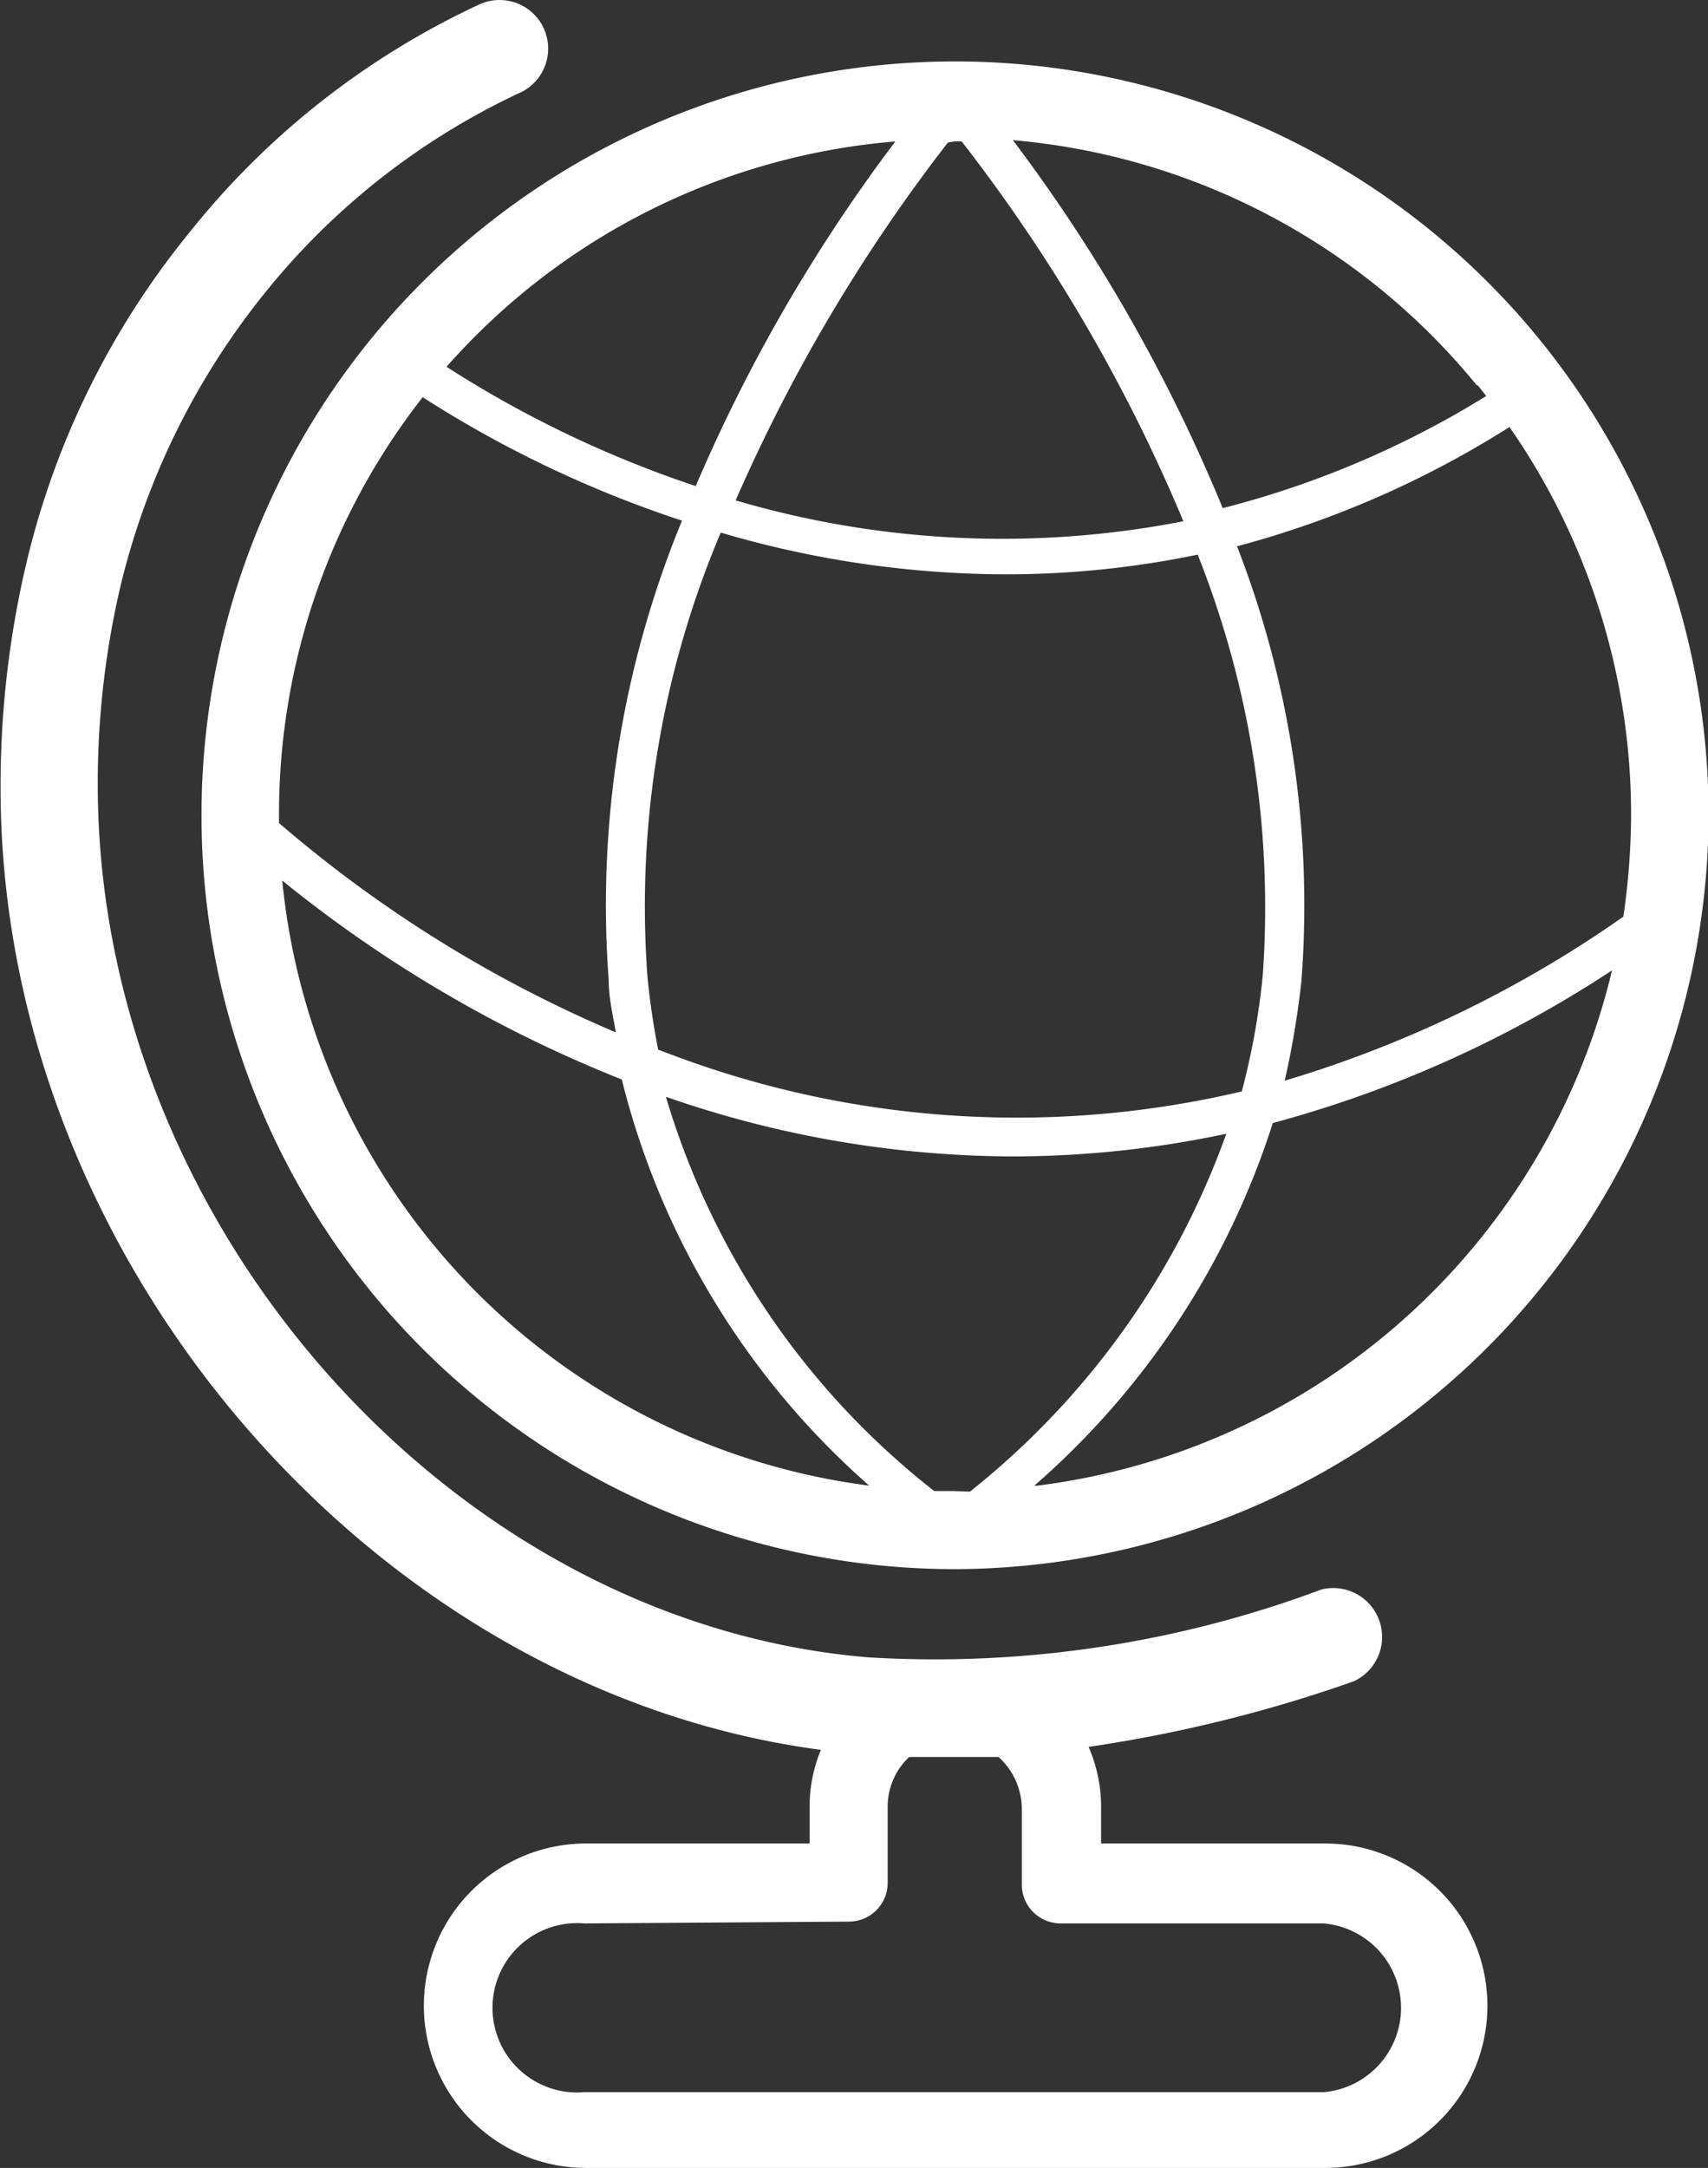
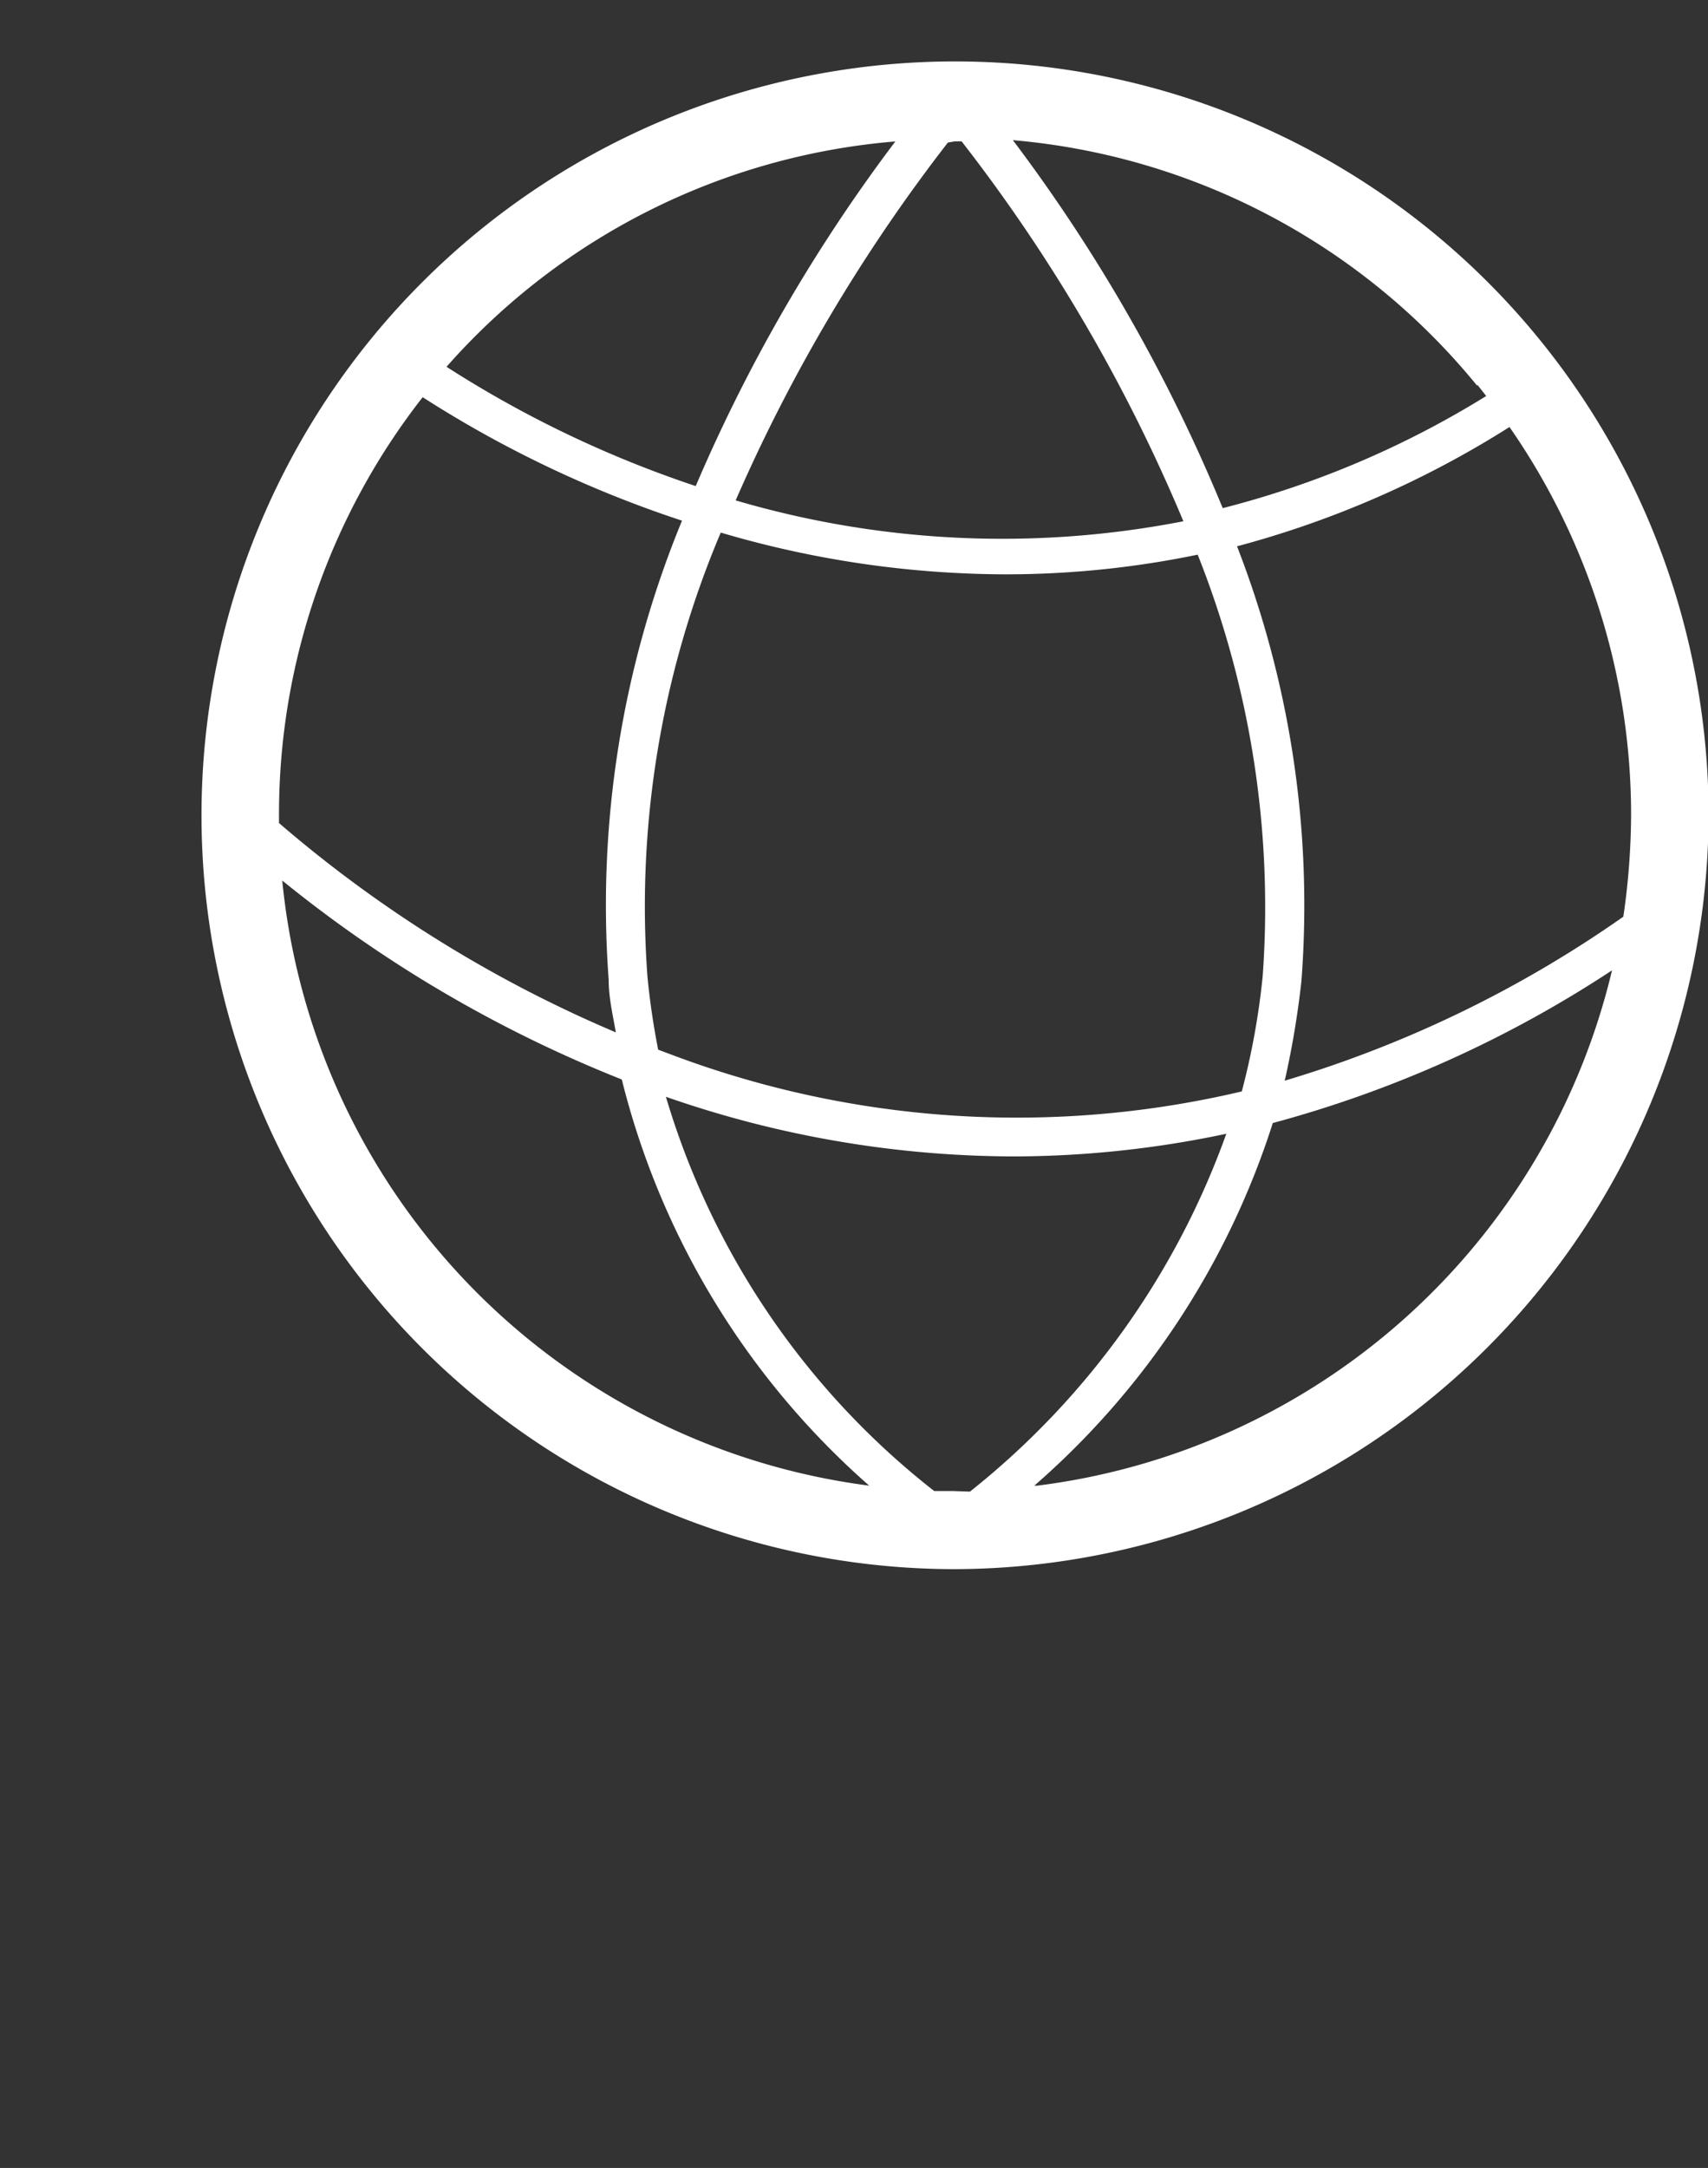
<svg xmlns="http://www.w3.org/2000/svg" id="Layer_1" data-name="Layer 1" viewBox="0 0 28.65 36.35">
  <rect x="0" y="0" width="28.65" height="36.35" fill="#333333" stroke="none" />
  <defs>
    <style>.cls-1{fill:#fff;}</style>
  </defs>
  <title>mappatura bianco</title>
  <path class="cls-1" d="M604.08 243.29a12.64 12.64.0 10-12.64 12.65 12.68 12.68.0 0012.64-12.65zm-1.3.0a12.08 12.08.0 01-.13 1.71 19.66 19.66.0 01-5.68 2.75 14.91 14.91.0 00.28-1.67 16.62 16.62.0 00-1.08-7.29 16.46 16.46.0 004.57-2A11.39 11.39.0 01602.78 243.29zM596.6 246a12.38 12.38.0 01-.35 1.93 16.42 16.42.0 01-9.55-.61l-.24-.09c-.08-.41-.14-.81-.18-1.23a16.06 16.06.0 011.23-7.44 17 17 0 004.77.7 15.88 15.88.0 003.23-.33A16 16 0 01596.6 246zm3.6-9.92.15.19a15.82 15.82.0 01-4.42 1.88 27.84 27.84.0 00-3.52-6.17A11.3 11.3.0 01600.2 236.1zM591.44 232h.11a27.91 27.91.0 013.72 6.37 15.85 15.85.0 01-7.51-.35 28.18 28.18.0 013.56-6zm-1 0a27.51 27.51.0 00-3.35 5.78 18.57 18.57.0 01-4.18-2A11.27 11.27.0 01590.46 232zM580.1 243.29a11.34 11.34.0 012.41-7 19.09 19.09.0 004.35 2.07 16.92 16.92.0 00-1.23 7.7c0 .3.07.59.12.88a21.53 21.53.0 01-5.65-3.51zm0 1.06a21.81 21.81.0 005.75 3.38 13.35 13.35.0 004.15 6.81A11.35 11.35.0 01580.15 244.35zm11.29 10.28h-.3a13.13 13.13.0 01-4.5-6.61 17.8 17.8.0 005.85 1 17.32 17.32.0 003.55-.38 13.45 13.45.0 01-4.3 6zm1.38-.09a13.49 13.49.0 004-6.08 19.61 19.61.0 005.69-2.56A11.36 11.36.0 01592.82 254.54z" transform="translate(-575.42 -229.63)" />
-   <path class="cls-1" d="M589 260.54h-3.75a2.72 2.72.0 000 5.44h12.4a2.72 2.72.0 100-5.44h-3.76v-.62a2.52 2.52.0 00-.21-1 23.67 23.67.0 004.45-1.1.82.82.0 00-.54-1.54 18.53 18.53.0 01-7.59 1.14c-7-.57-12.91-7.24-12.94-14.58a14.51 14.51.0 01.39-3.42 12.46 12.46.0 012.39-4.85 12 12 0 014.29-3.38.81.81.0 10-.66-1.49 13.48 13.48.0 00-4.89 3.85 13.8 13.8.0 00-2.71 5.49 16.23 16.23.0 00-.44 3.81c0 7.91 6.26 15.13 13.76 16.12a2.48 2.48.0 00-.19.95zm.66 1.31a.65.65.0 00.65-.65v-1.28a1.14 1.14.0 01.36-.83h.5c.34.0.68.0 1 0a1.18 1.18.0 01.39.86v1.28a.65.65.0 00.65.65h4.41a1.42 1.42.0 010 2.83h-12.4a1.42 1.42.0 110-2.83z" transform="translate(-575.42 -229.63)" />
</svg>